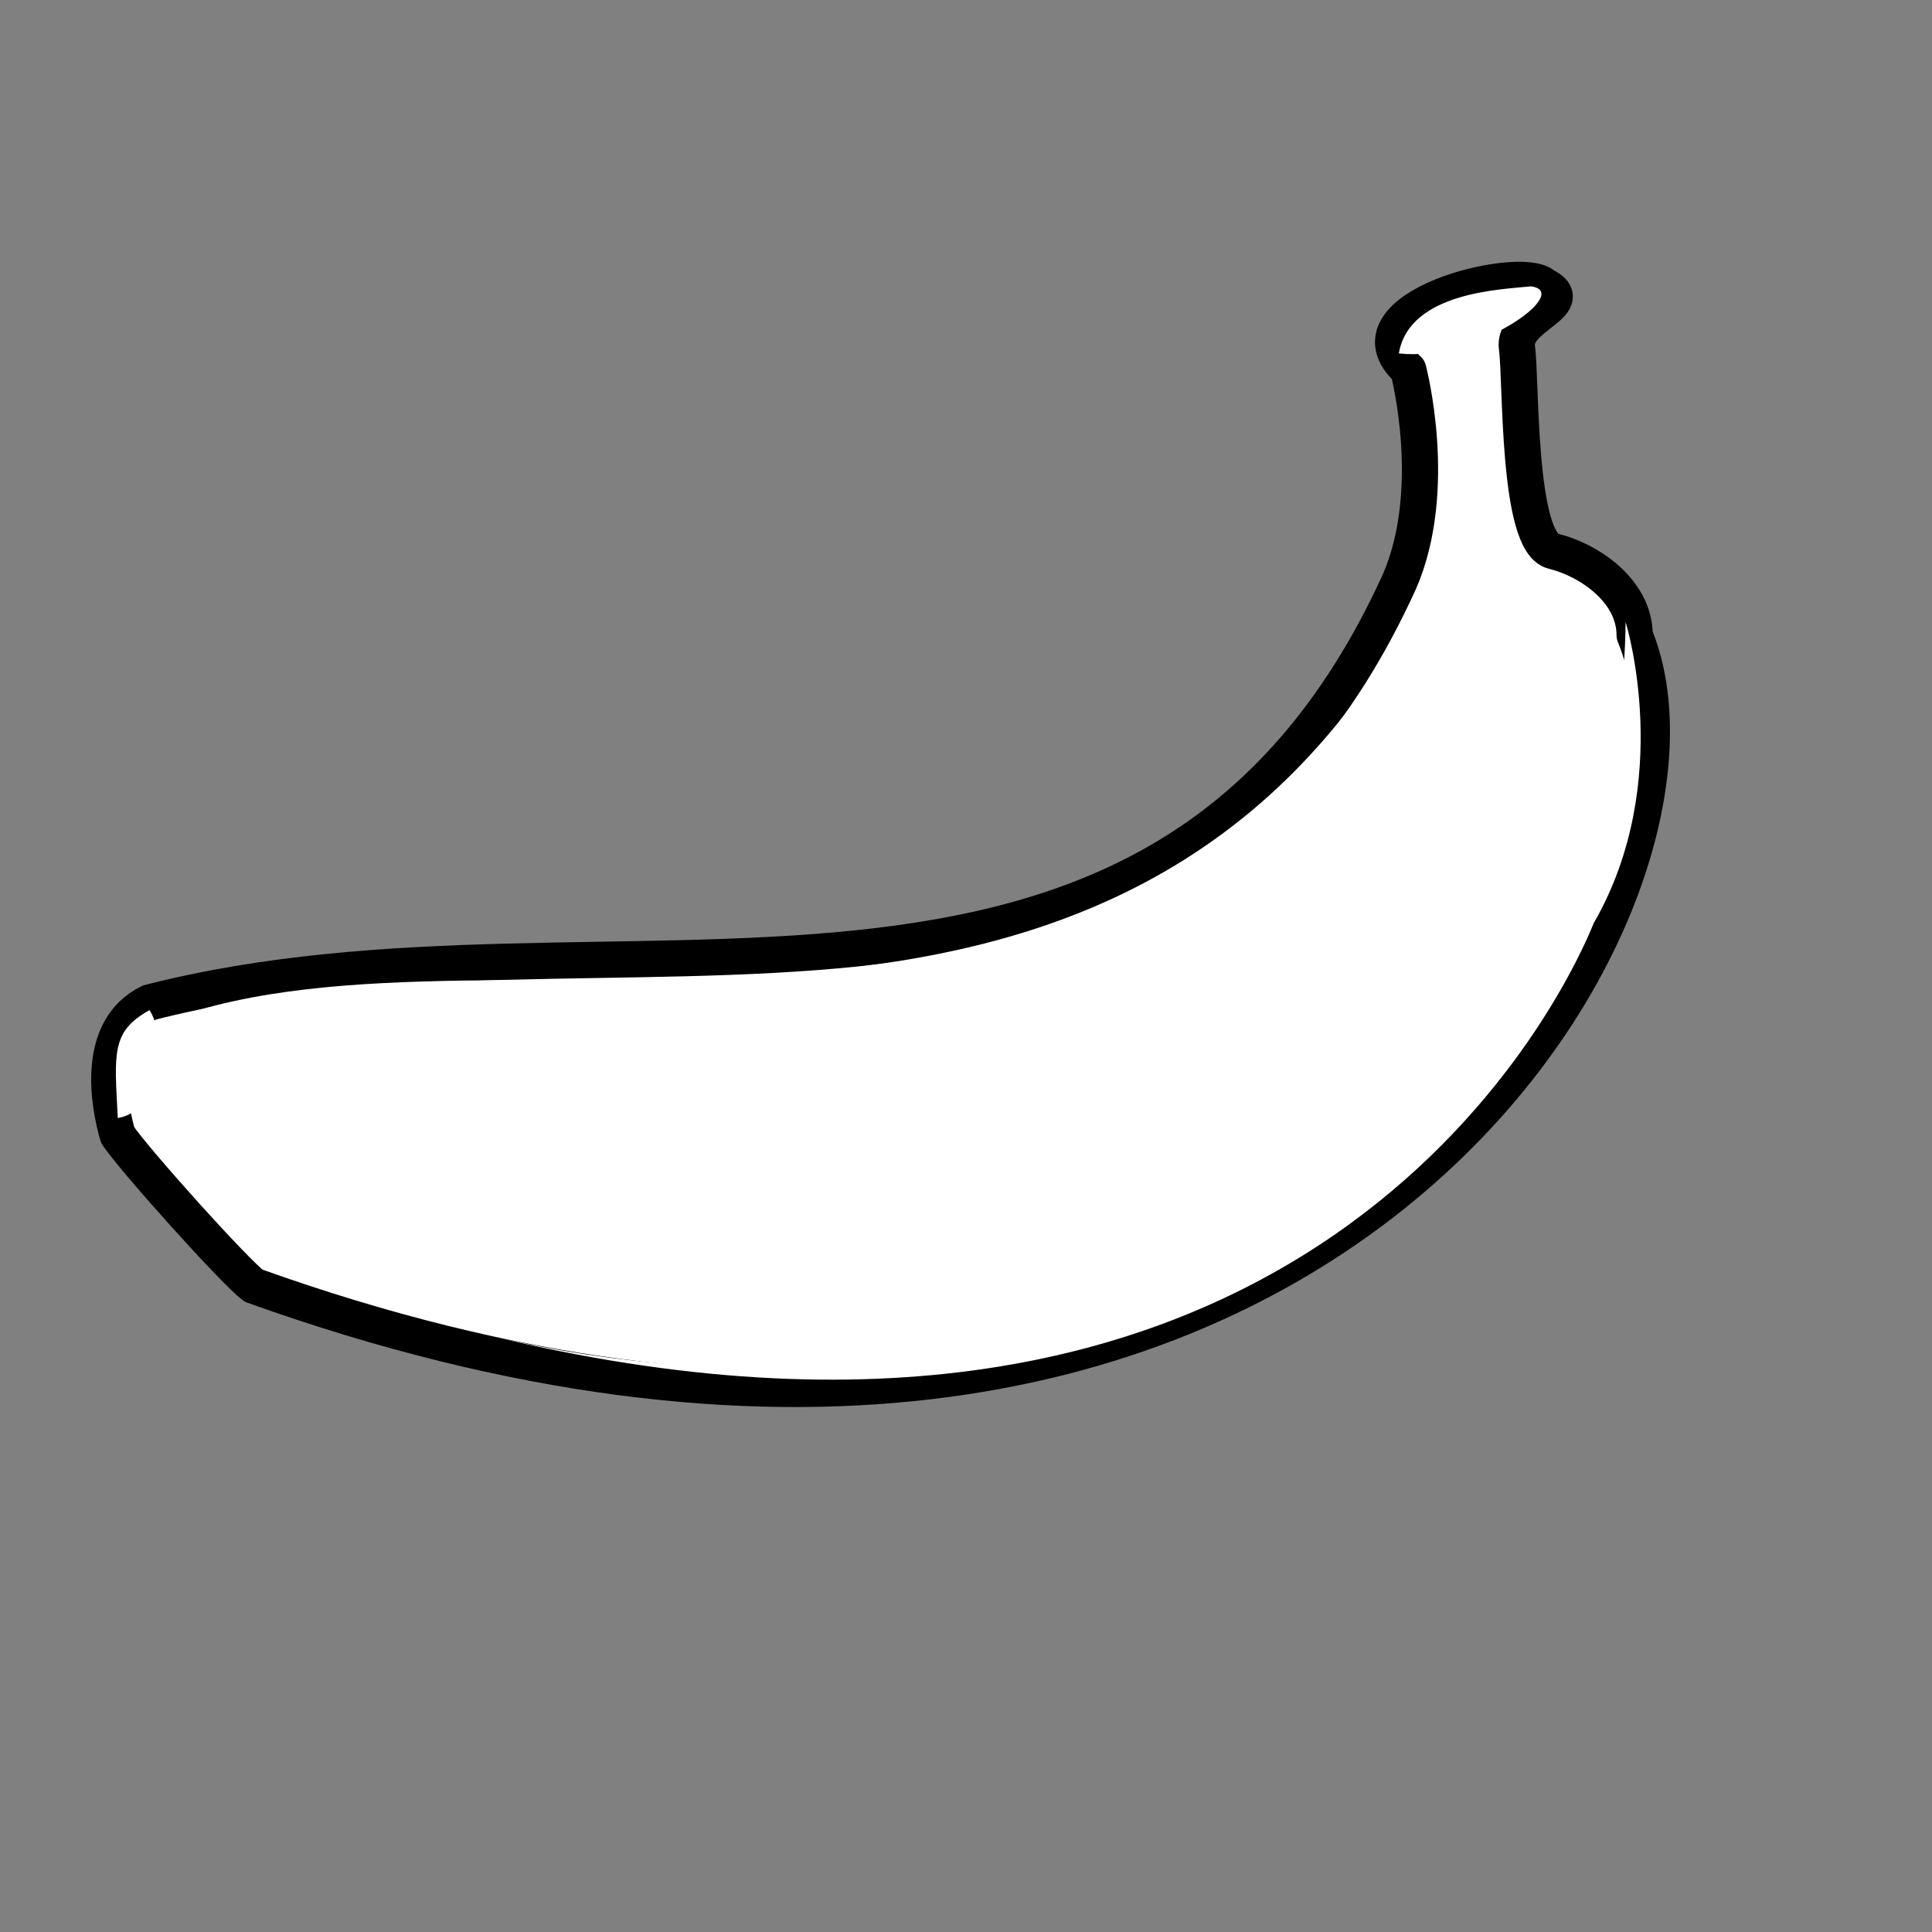
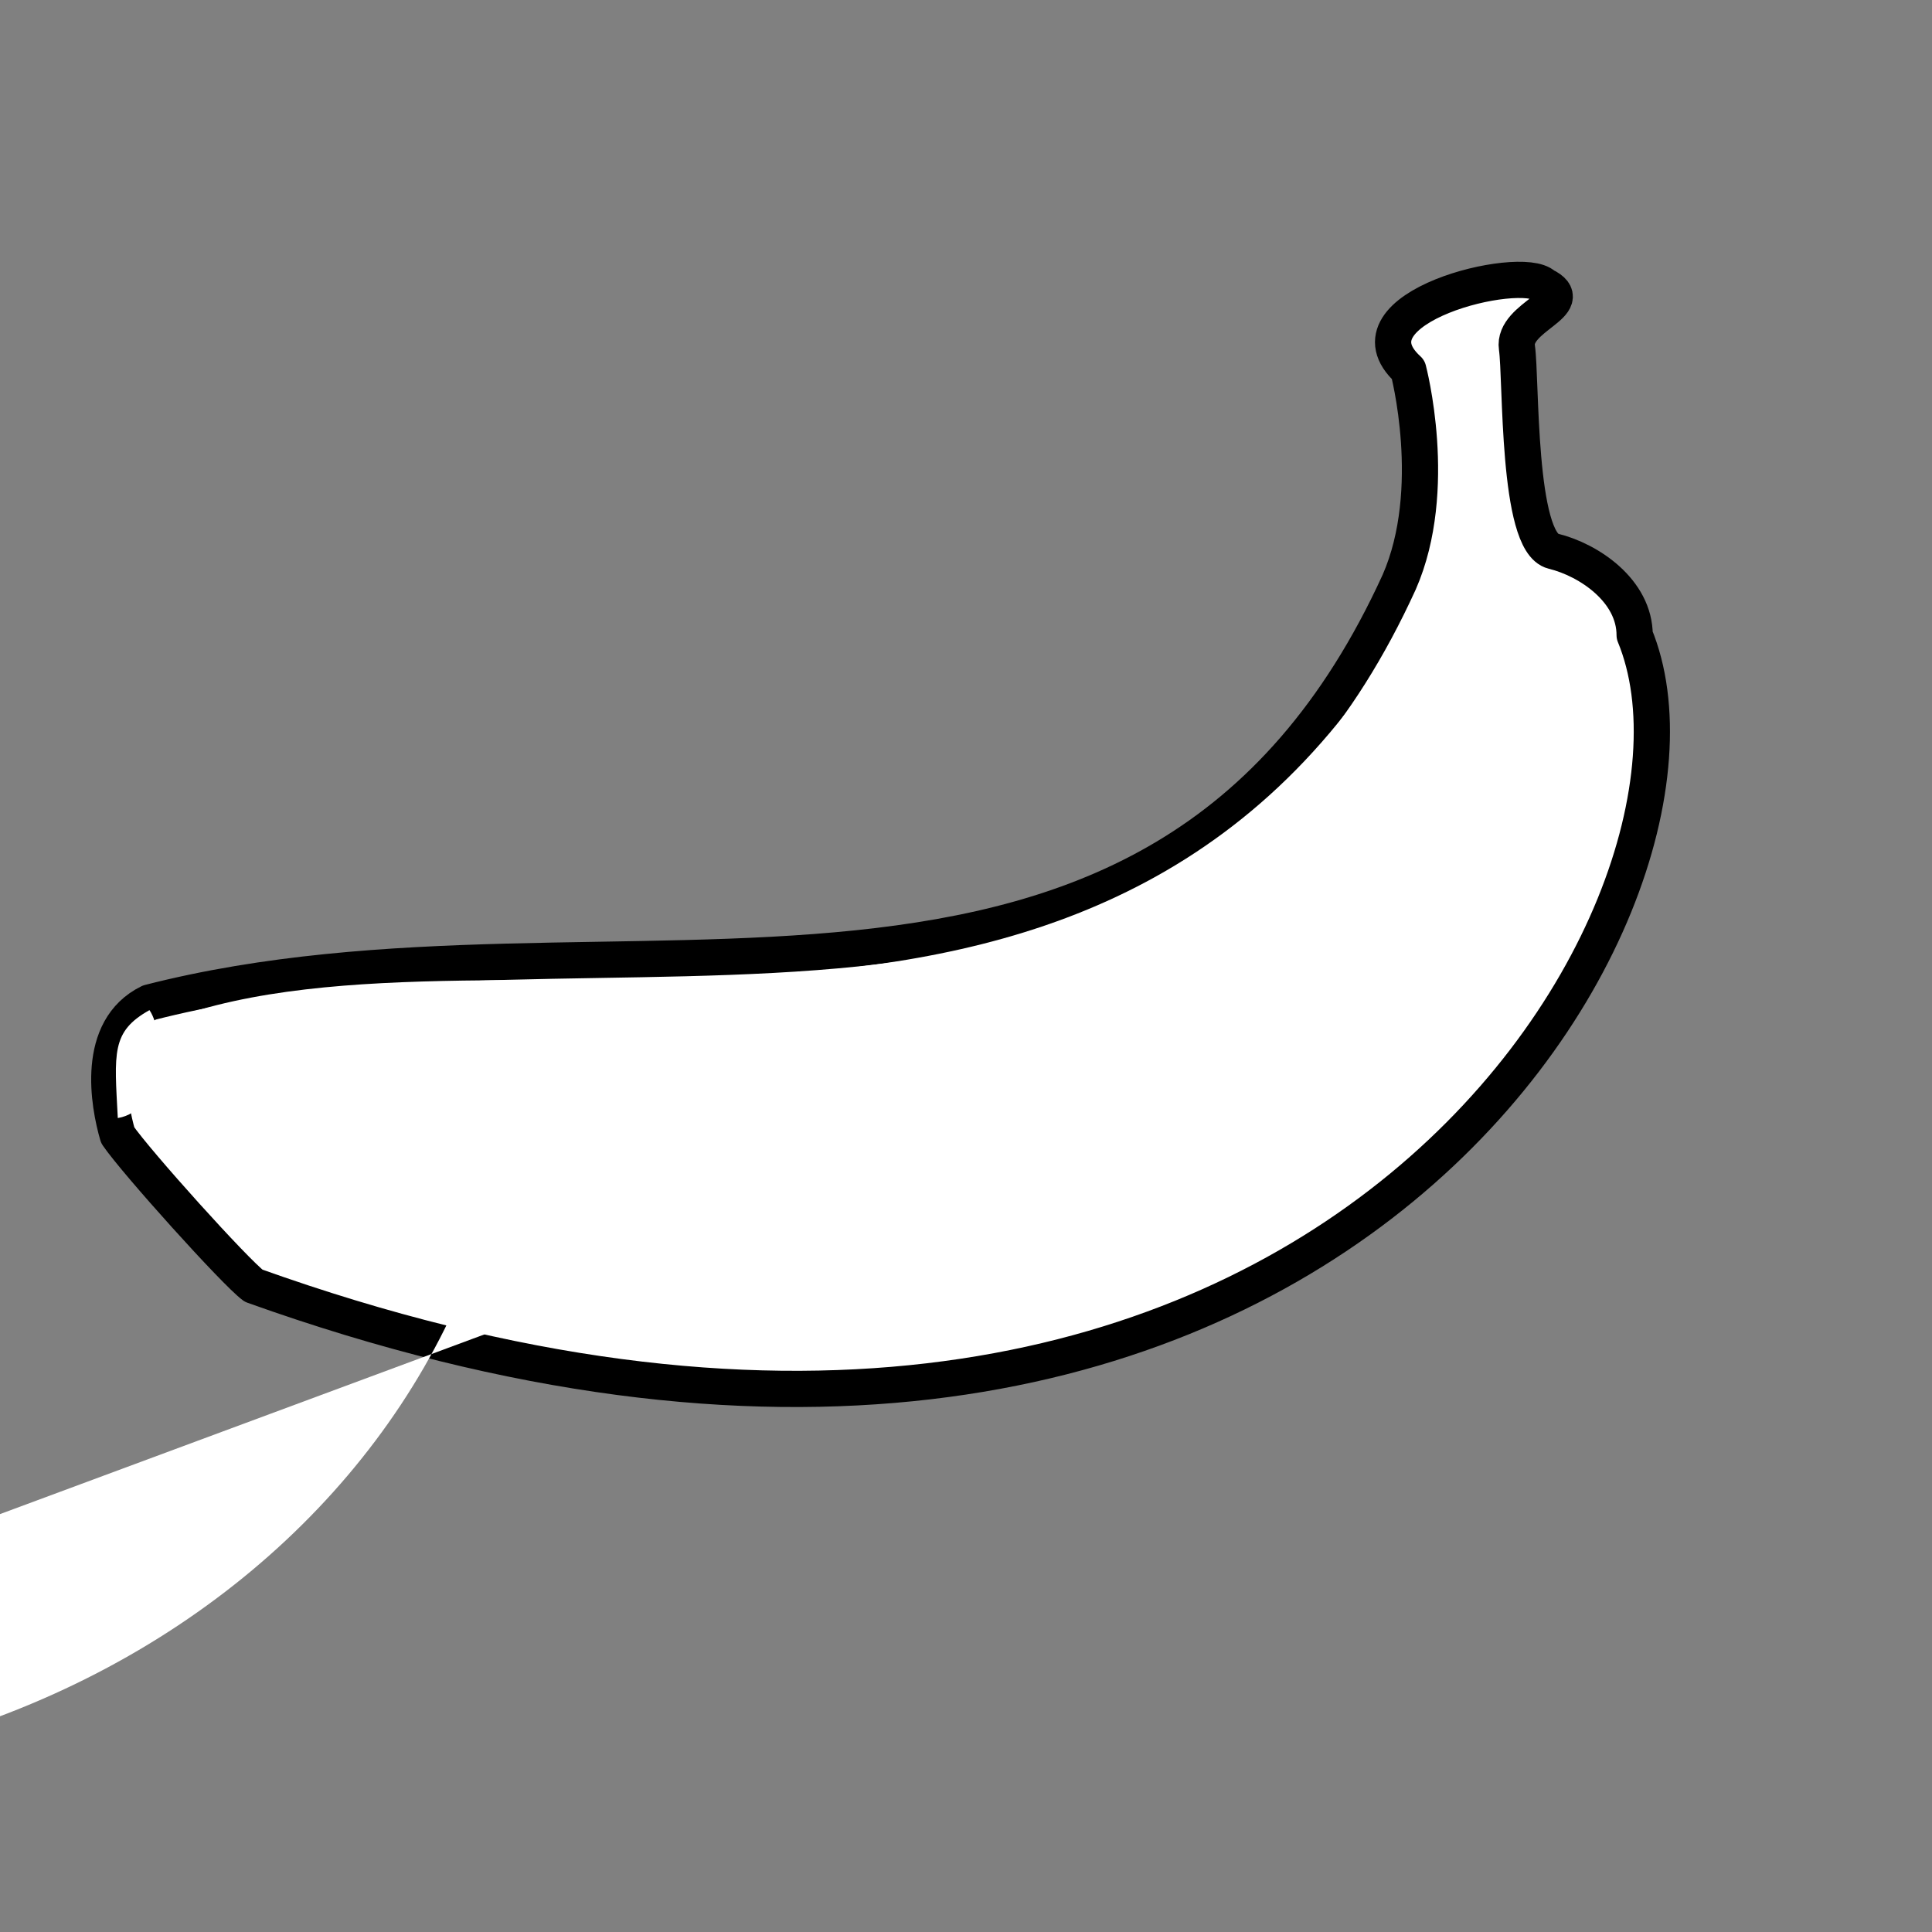
<svg xmlns="http://www.w3.org/2000/svg" xmlns:xlink="http://www.w3.org/1999/xlink" width="533.333" height="533.333">
  <rect width="100%" height="100%" fill="#808080" stroke="none" />
  <title>banana outline</title>
  <defs>
    <linearGradient id="linearGradient855">
      <stop stop-color="#ffffff" stop-opacity="0" offset="0" id="stop856" />
      <stop stop-color="#5f0e00" stop-opacity="0.417" offset="1" id="stop857" />
    </linearGradient>
    <linearGradient id="linearGradient829">
      <stop stop-color="#ffffff" stop-opacity="0.525" offset="0" id="stop830" />
      <stop stop-color="#ffffff" stop-opacity="0" offset="1" id="stop831" />
    </linearGradient>
    <radialGradient xlink:href="#linearGradient829" id="radialGradient832" />
    <linearGradient y2="-0.22" y1="0.432" xlink:href="#linearGradient829" x2="1.25" x1="0.151" id="linearGradient850" />
    <linearGradient y2="0.5" y1="0.5" xlink:href="#linearGradient855" x2="1" x1="0" id="linearGradient854" />
  </defs>
  <g>
    <title>Layer 1</title>
    <g id="g845">
      <path fill="#ffffff" fill-rule="evenodd" stroke="#000000" stroke-width="10" stroke-linejoin="round" id="path847" d="m388.75,102.066c-18.75,-17.101 31.25,-29.316 37.5,-23.209c10,4.886 -8.75,8.551 -7.5,17.101c1.25,8.551 0,53.747 10,56.19c10,2.443 22.5,10.994 22.5,23.209c31.25,75.734 -91.25,283.392 -381.25,179.563c-5,-3.665 -32.5,-34.203 -37.5,-41.532c-2.5,-8.551 -6.25,-29.316 8.75,-36.646c128.75,-32.981 277.5,31.759 345,-116.044c11.25,-25.652 2.5,-58.633 2.5,-58.633z" />
      <path fill="#ffffff" fill-rule="evenodd" stroke-width="1pt" id="path849" d="m43.75,293.845l2.5,-12.215c92.5,-34.203 263.75,37.867 346.25,-117.266c-41.25,109.937 -113.75,177.12 -348.75,129.481z" />
-       <path fill="#ffffff" fill-rule="evenodd" stroke-width="1pt" id="path851" d="m386.153,97.558c2.915,-17.199 29.112,-17.662 36.445,-18.513c11.985,1.531 -15.487,20.956 -36.445,18.513z" />
      <path fill="#ffffff" fill-rule="evenodd" stroke-width="1pt" id="path852" d="m32.518,308.641c-0.933,-17.951 -1.865,-23.872 8.744,-29.792c4.617,6.767 3.75,27.723 -8.744,29.792z" />
-       <path fill="#ffffff" fill-rule="evenodd" stroke-width="1pt" id="path853" d="m133.75,368.358c218.75,53.747 292.99,-81.228 306.25,-113.601c22.5,-39.089 8.75,-83.063 8.75,-83.063c-1.25,131.924 -142.5,238.196 -315,196.665z" />
+       <path fill="#ffffff" fill-rule="evenodd" stroke-width="1pt" id="path853" d="m133.75,368.358c22.5,-39.089 8.75,-83.063 8.75,-83.063c-1.25,131.924 -142.5,238.196 -315,196.665z" />
    </g>
  </g>
</svg>